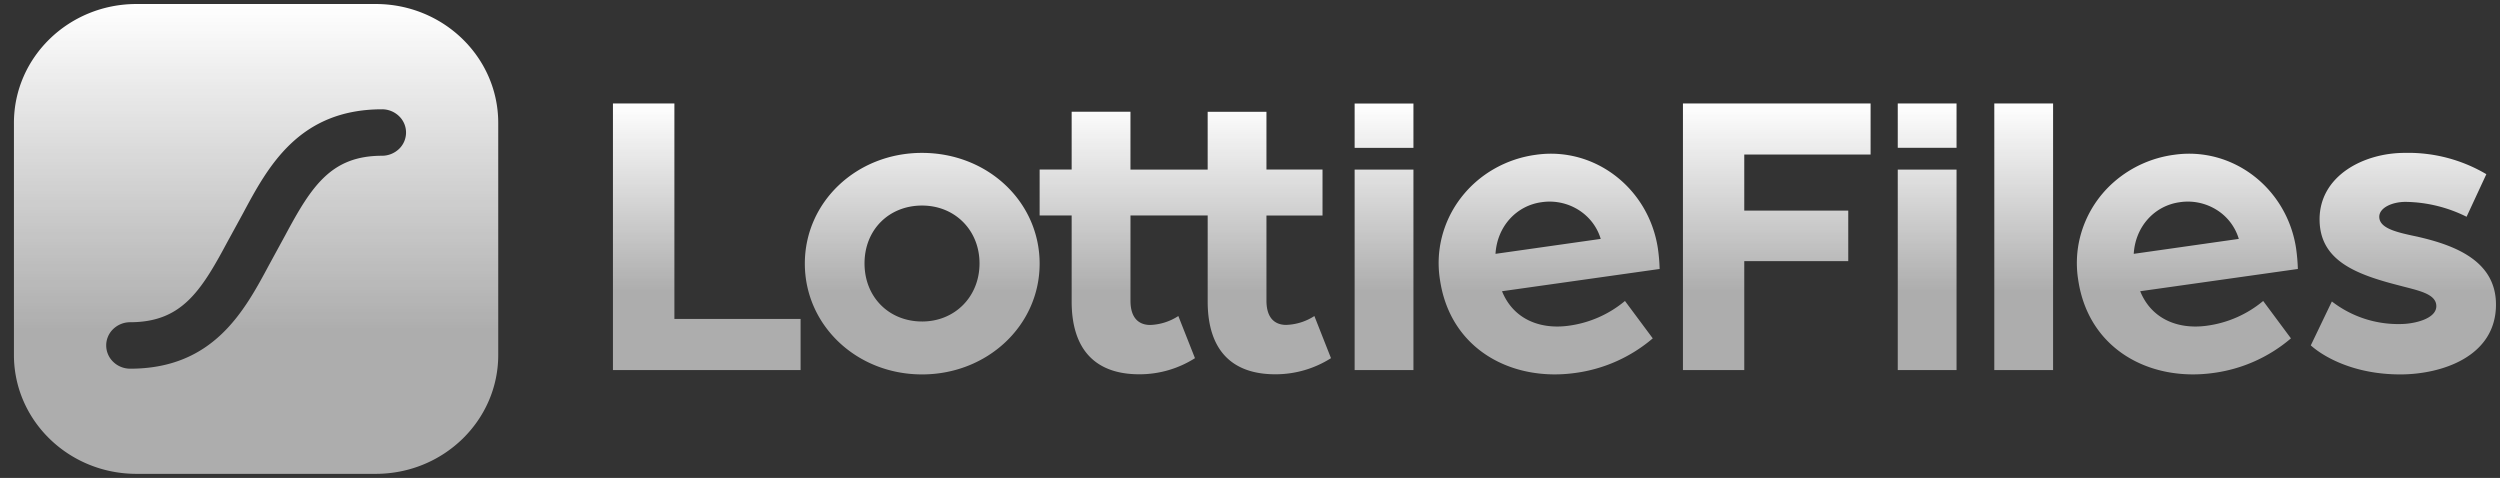
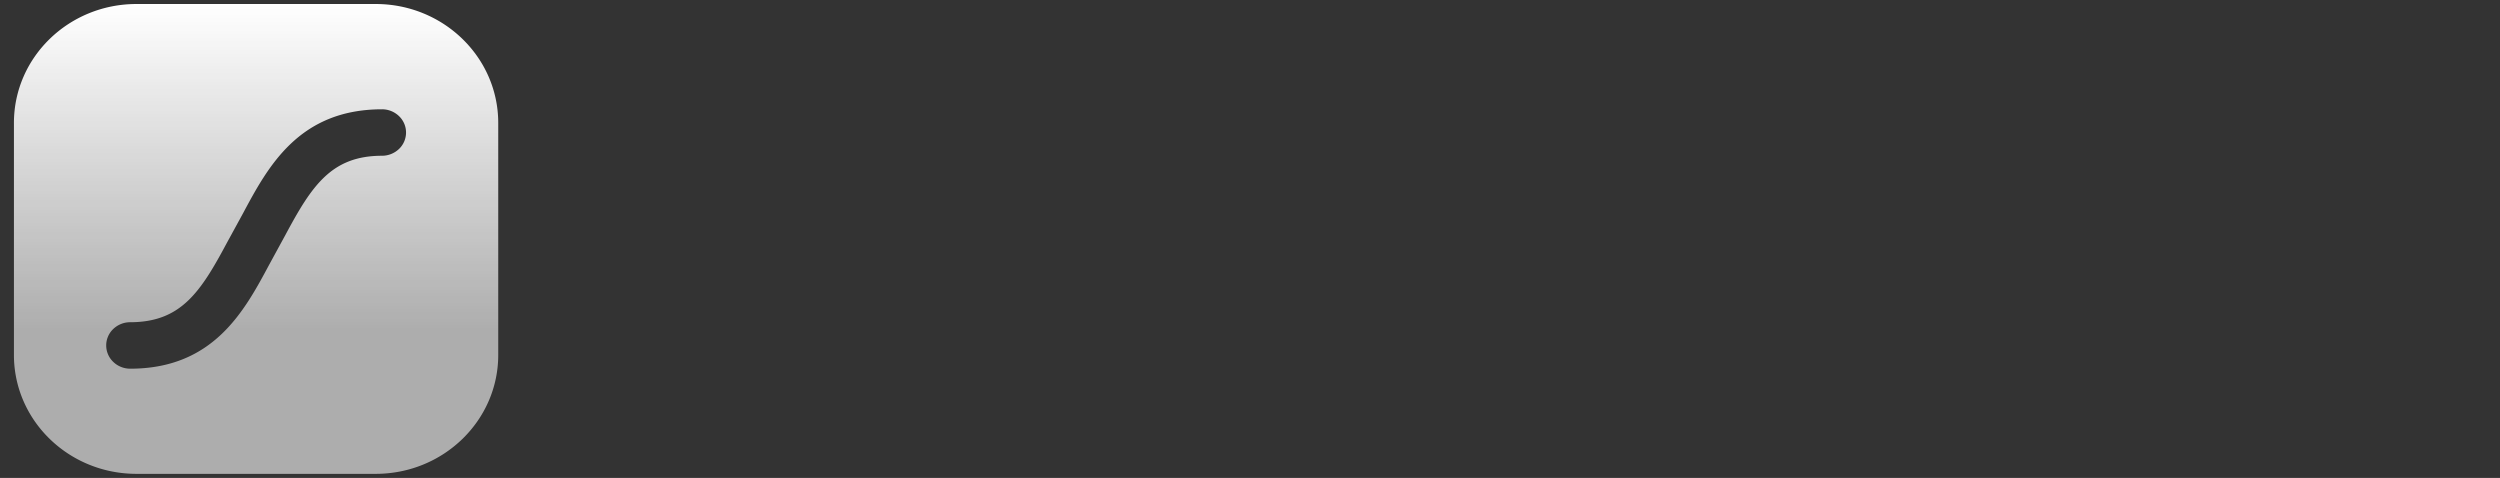
<svg xmlns="http://www.w3.org/2000/svg" width="136" height="26" fill="none">
  <rect width="100%" height="100%" fill="#333333" stroke="none" />
-   <path d="M106.436 9.225h-3.198V20.13h3.198V9.225Zm0-3.595h-3.198v2.412h3.198V5.63Zm-69.75 0h-3.342v14.5h10.208v-2.78h-6.865V5.63Zm13.472 2.687c-3.558 0-6.375 2.665-6.375 6.022s2.817 6.029 6.375 6.029 6.398-2.665 6.398-6.024-2.818-6.027-6.398-6.027Zm0 9.172c-1.79 0-3.128-1.32-3.128-3.159 0-1.839 1.337-3.148 3.128-3.148 1.79 0 3.128 1.342 3.128 3.148s-1.337 3.16-3.128 3.16Zm19.812.186c-.574 0-1.075-.324-1.075-1.32v-4.631h3.05v-2.5h-3.05V6.082h-3.198v3.144h-4.2V6.08h-3.199v3.144h-1.742v2.499h1.742V16.4c0 2.617 1.29 3.961 3.676 3.961a5.618 5.618 0 0 0 3.032-.877l-.905-2.292a2.994 2.994 0 0 1-1.528.486c-.574 0-1.075-.325-1.075-1.32v-4.635h4.2v4.677c0 2.617 1.289 3.961 3.677 3.961a5.624 5.624 0 0 0 3.031-.877l-.904-2.292a2.986 2.986 0 0 1-1.532.482Zm20.22-4.152c-.488-3.256-3.413-5.558-6.628-5.104a6.253 6.253 0 0 0-2.289.773 6.068 6.068 0 0 0-1.801 1.572 5.87 5.87 0 0 0-1.033 2.128 5.773 5.773 0 0 0-.101 2.35c.566 3.781 3.918 5.533 7.366 5.045a8.157 8.157 0 0 0 4.206-1.88l-1.512-2.034a6.013 6.013 0 0 1-3.054 1.345c-1.56.219-3.02-.352-3.634-1.875l8.574-1.211a9.691 9.691 0 0 0-.094-1.109Zm-8.835.286c.09-1.486 1.129-2.617 2.498-2.808a2.967 2.967 0 0 1 2.001.407c.594.367 1.03.932 1.225 1.588l-5.724.813Zm43.554-.286c-.488-3.256-3.415-5.558-6.627-5.104a6.214 6.214 0 0 0-3.272 1.471 5.917 5.917 0 0 0-1.852 3.002 5.78 5.78 0 0 0-.101 2.35c.566 3.781 3.917 5.533 7.366 5.045a8.15 8.15 0 0 0 4.204-1.88l-1.51-2.034a6.02 6.02 0 0 1-3.055 1.345c-1.56.219-3.02-.352-3.635-1.875l8.577-1.211a10.297 10.297 0 0 0-.095-1.109Zm-8.834.286c.09-1.486 1.127-2.617 2.498-2.808a2.955 2.955 0 0 1 1.998.407 2.805 2.805 0 0 1 1.22 1.588l-5.716.813Zm-4.387-8.179h-3.198V20.13h3.198V5.63Zm19.844 7.25c-1.098-.231-2.1-.44-2.1-1.088 0-.486.693-.81 1.433-.81a7.656 7.656 0 0 1 3.317.81l1.075-2.316a8.333 8.333 0 0 0-4.441-1.159c-2.243 0-4.631 1.252-4.631 3.614 0 2.224 1.934 2.984 4.298 3.59 1.026.278 2.053.44 2.053 1.135 0 .695-1.217.972-1.959.972a5.893 5.893 0 0 1-3.723-1.229l-1.147 2.39c.67.601 2.316 1.579 4.87 1.579 2.221 0 5.204-.95 5.204-3.8 0-2.368-2.212-3.22-4.249-3.687ZM76.891 9.226h-3.199V20.13h3.199V9.225Zm0-3.595h-3.199v2.412h3.199V5.63Zm14.661 14.5h3.336v-5.924h5.657v-2.75h-5.657v-3.05h6.872V5.63H91.552v14.5Z" fill="url(#a)" />
  <path d="M20.438.218c3.68 0 6.665 2.895 6.666 6.467V19.31c0 3.571-2.985 6.467-6.666 6.467H7.424c-3.682 0-6.666-2.896-6.666-6.467V6.685C.758 3.113 3.742.218 7.424.218h13.014Zm.346 5.728c-4.535 0-6.216 3.142-7.567 5.665l-.883 1.615c-1.43 2.676-2.5 4.303-5.255 4.303a1.335 1.335 0 0 0-.92.37 1.235 1.235 0 0 0 .001 1.786c.243.237.574.371.92.372 4.536 0 6.217-3.142 7.568-5.665l.881-1.616c1.433-2.676 2.502-4.303 5.255-4.303a1.337 1.337 0 0 0 .922-.37 1.233 1.233 0 0 0-.001-1.787 1.325 1.325 0 0 0-.92-.37Z" fill="url(#b)" />
  <defs>
    <linearGradient id="a" x1="128.658" y1="5.63" x2="128.658" y2="15.852" gradientUnits="userSpaceOnUse">
      <stop stop-color="#fff" />
      <stop offset="1" stop-color="#fff" stop-opacity=".6" />
    </linearGradient>
    <linearGradient id="b" x1="25.271" y1=".218" x2="25.271" y2="17.946" gradientUnits="userSpaceOnUse">
      <stop stop-color="#fff" />
      <stop offset="1" stop-color="#fff" stop-opacity=".6" />
    </linearGradient>
  </defs>
</svg>